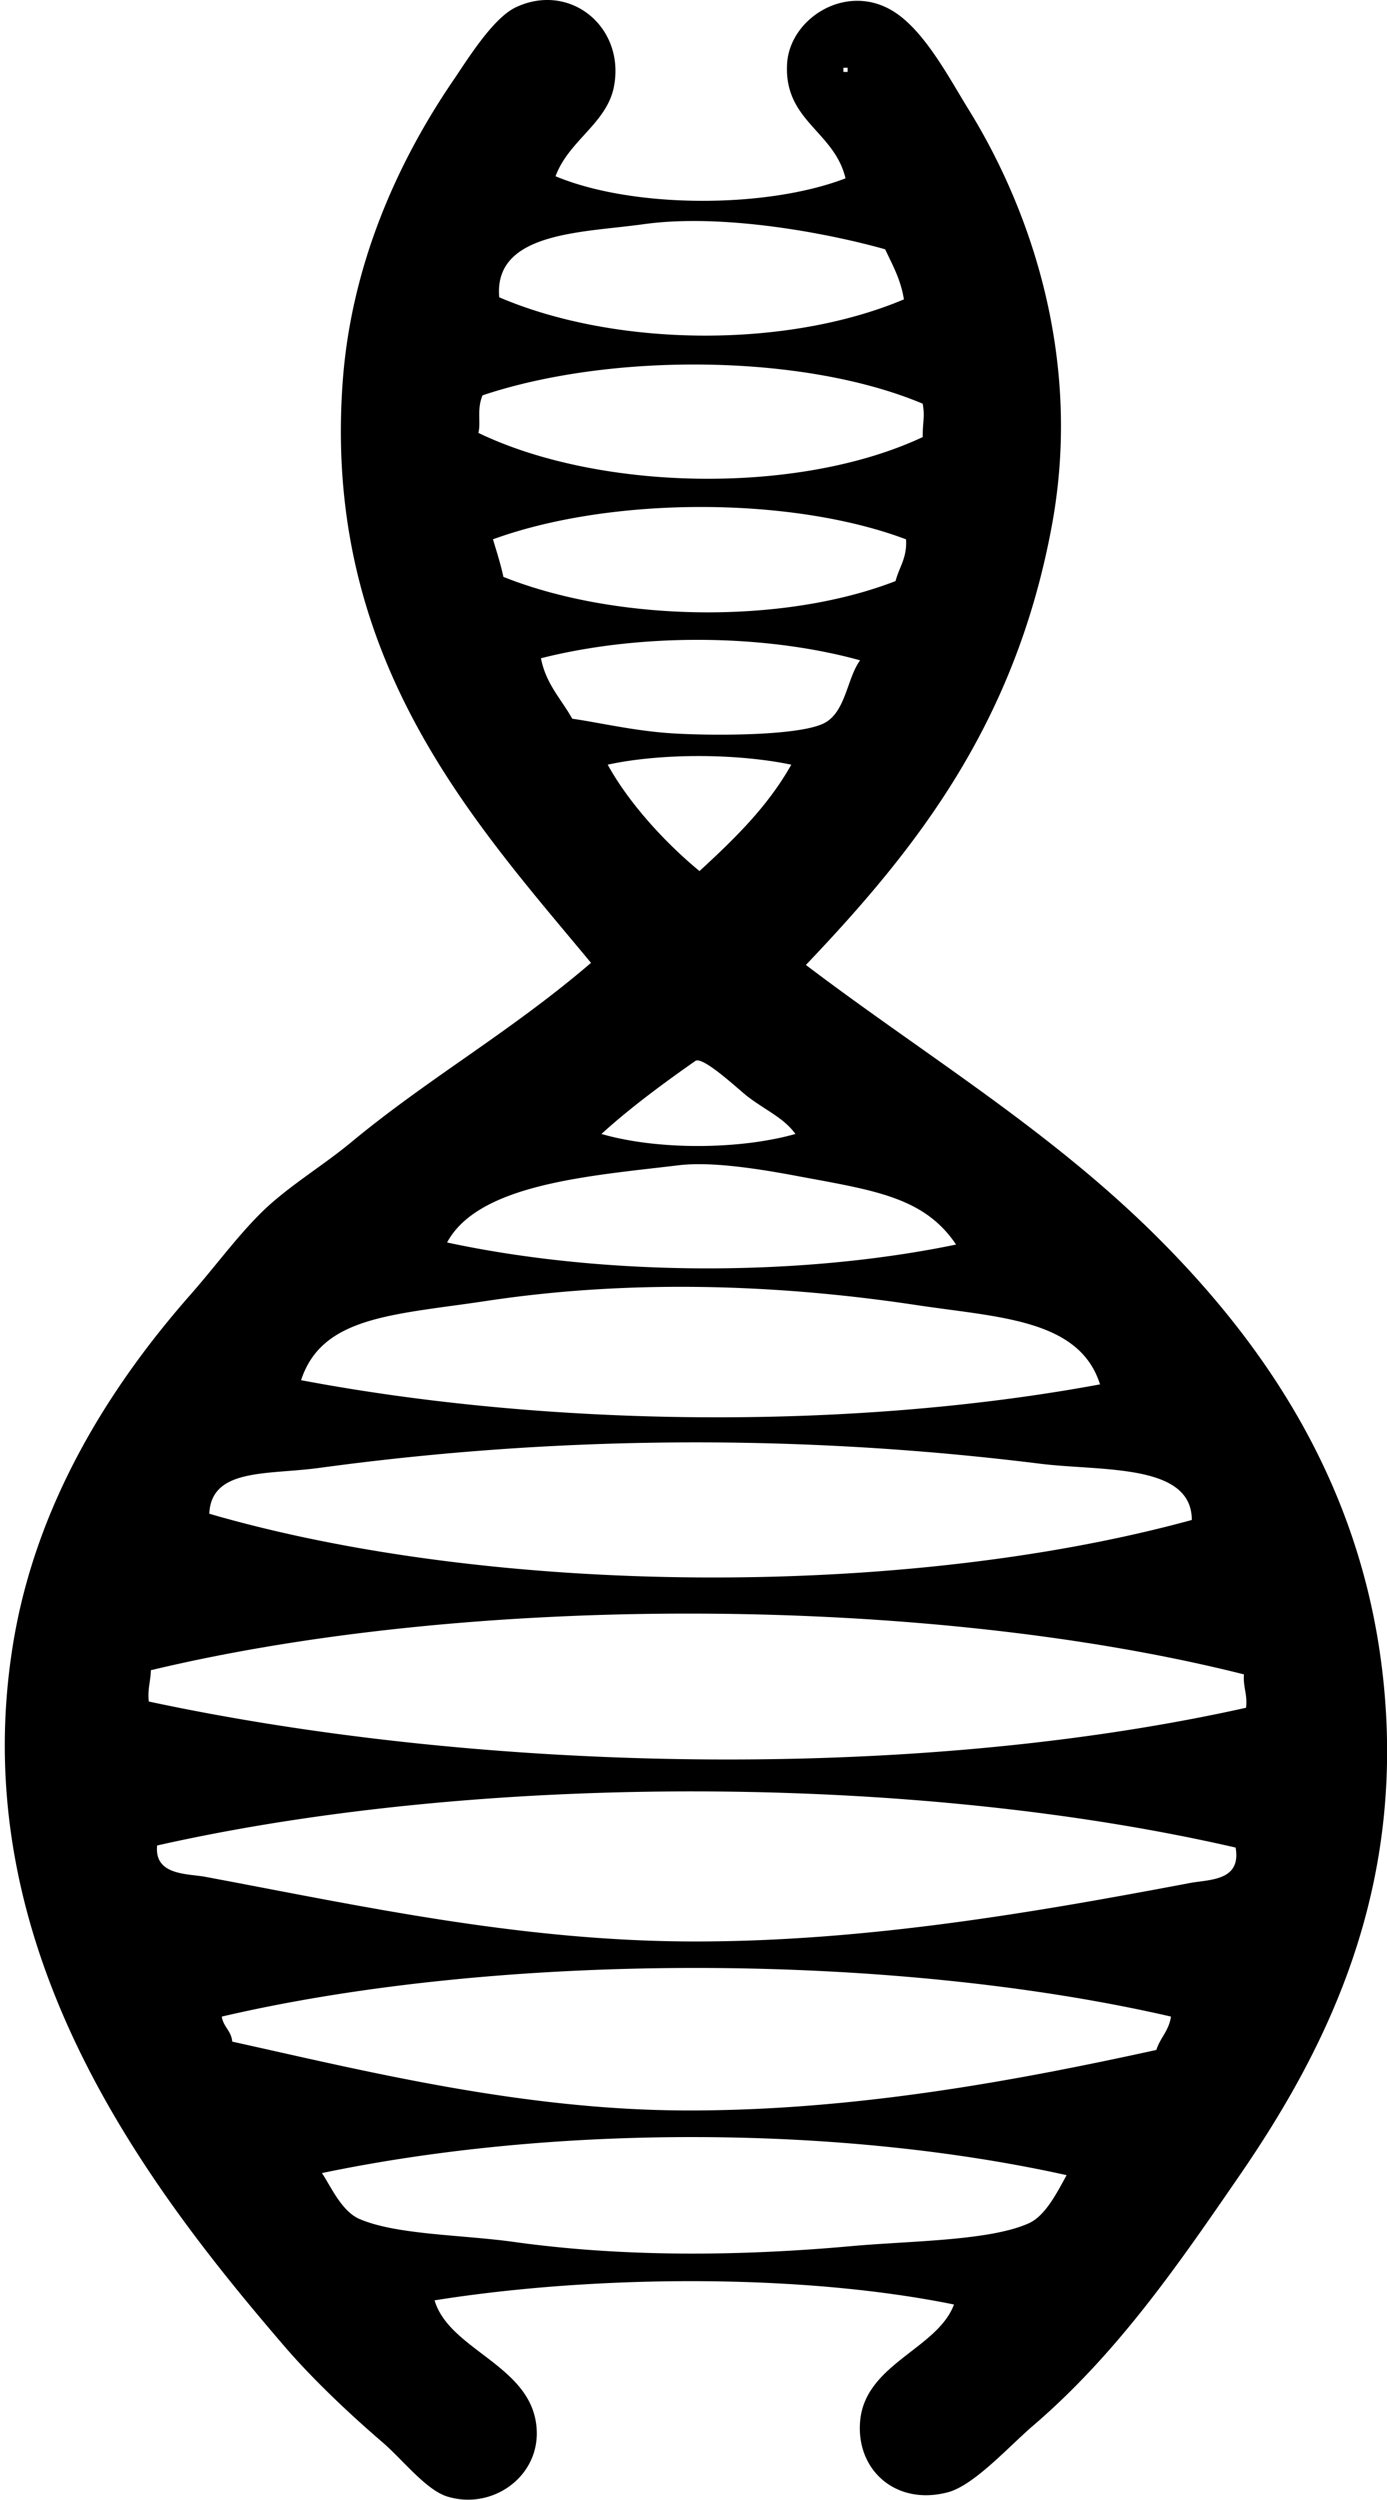
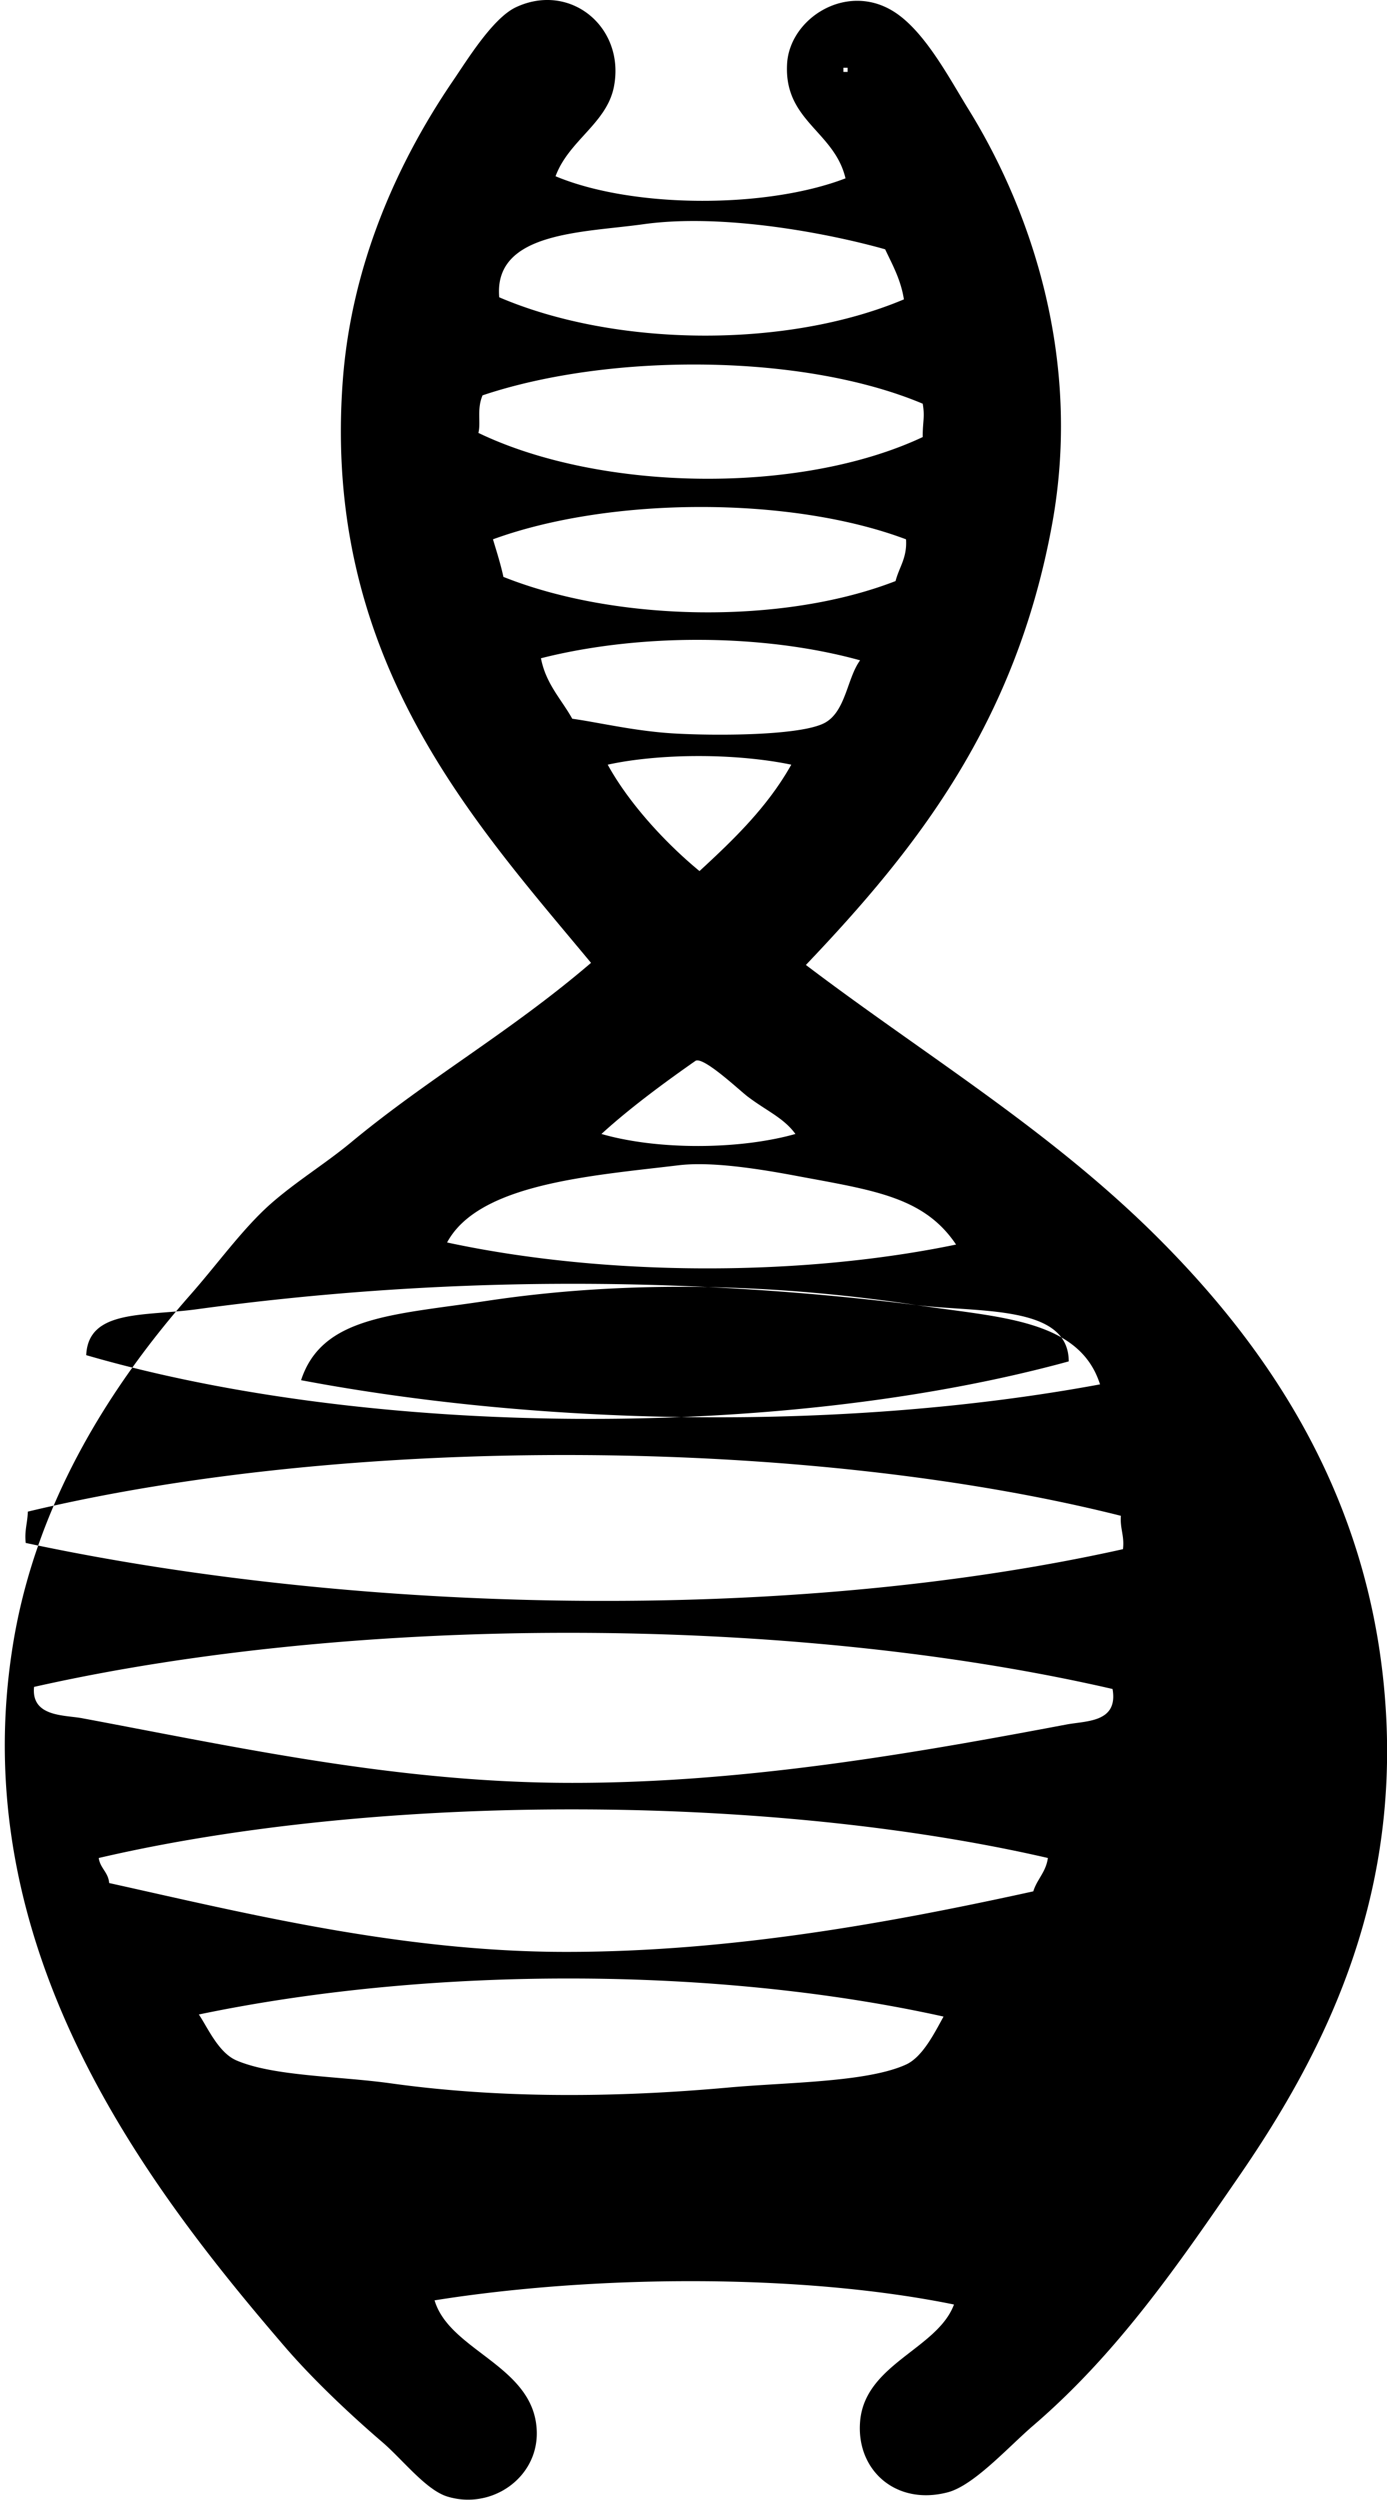
<svg xmlns="http://www.w3.org/2000/svg" width="111" height="200" fill="none" viewBox="0 0 111 200">
-   <path fill="#000" fill-rule="evenodd" d="M44.46 14.102c6.164 2.579 16.854 2.608 23.205.167-.892-3.784-4.948-4.593-4.674-9.182.215-3.613 4.737-6.528 8.514-4.174 2.491 1.552 4.449 5.324 6.01 7.846 4.988 8.06 9.104 20.001 6.677 33.221-2.927 15.946-10.872 25.958-19.698 35.225 9.555 7.241 19.573 13.23 28.213 21.869 9.011 9.011 17.159 21.021 18.197 37.73.968 15.585-4.98 27.474-11.686 37.227-4.939 7.182-9.777 14.239-16.528 20.033-1.99 1.709-4.741 4.79-6.845 5.343-4.138 1.087-7.339-1.769-7.011-5.677.385-4.603 6.194-5.788 7.512-9.349-12.41-2.526-28.96-2.342-41.568-.334 1.213 4.1 8.052 5.232 8.18 10.517.09 3.718-3.666 6.277-7.179 5.175-1.7-.533-3.571-2.964-5.175-4.341-2.744-2.354-5.667-5.143-7.846-7.68-11.176-13.001-25.683-32.009-21.701-56.258 1.843-11.228 7.77-20.589 14.19-27.879 2.216-2.519 4.266-5.393 6.51-7.345 2.033-1.768 4.316-3.16 6.344-4.842 6.21-5.147 12.73-8.813 19.198-14.357C37.872 65.68 25.782 52.67 27.432 30.463c.694-9.334 4.41-17.54 8.848-24.04C37.391 4.796 39.437 1.45 41.288.58c4.36-2.044 8.757 1.607 7.846 6.344-.564 2.946-3.623 4.316-4.674 7.178Zm23.038-8.347h.334v-.334h-.334v.334ZM51.473 17.942c-4.81.675-11.98.59-11.52 5.844 9.276 3.975 22.948 4.144 32.386.167-.25-1.586-.913-2.758-1.502-4.007-4.415-1.247-12.92-2.908-19.364-2.004Zm-12.855 13.69c-.475 1.117-.118 2.185-.334 3.004 9.708 4.674 25.635 4.991 35.559.334-.011-1.193.19-1.608 0-2.67-9.541-4.017-24.98-4.102-35.225-.669Zm.834 11.518c.294.985.608 1.952.835 3.006 8.972 3.585 22.317 3.858 31.385.334.28-1.113.935-1.848.836-3.339-9.217-3.47-23.657-3.43-33.056-.001Zm3.84 9.516c.394 2.055 1.629 3.268 2.505 4.84 2.052.283 4.955.98 8.012 1.169 3.347.208 10.256.198 12.187-.835 1.697-.908 1.795-3.604 2.839-5.008-7.772-2.147-17.661-2.164-25.543-.166Zm5.342 8.514c1.636 2.986 4.507 6.175 7.346 8.514 2.751-2.537 5.445-5.128 7.346-8.514-4.485-.929-10.53-.907-14.692 0ZM59.82 87.724c-.666-.507-3.57-3.26-4.174-2.838-2.405 1.682-5.24 3.762-7.513 5.842 4.482 1.295 11.018 1.272 15.525 0-.952-1.301-2.296-1.832-3.838-3.004Zm3.838 6.343c-3.117-.585-6.795-1.142-9.348-.835-7.086.85-16.004 1.478-18.53 6.177 12.459 2.681 28.077 2.788 40.733.167-2.575-3.837-6.609-4.34-12.855-5.509Zm9.684 10.35c-11.207-1.688-22.954-2.057-34.39-.334-7.454 1.124-13.18 1.205-14.857 6.345 19.747 3.733 43.825 4.061 63.938.334-1.655-5.234-8.1-5.35-14.691-6.345Zm9.849 12.688a223.156 223.156 0 0 0-57.595.335c-4.206.576-8.678-.01-8.848 3.672 22.664 6.586 55.474 6.839 78.63.5.002-4.553-7.208-3.886-12.187-4.507Zm-71.117 16.527c-.015.874-.278 1.504-.167 2.505 26.5 5.665 60.867 6.499 87.812.499.13-1.076-.248-1.644-.167-2.67-25.108-6.318-61.593-6.534-87.478-.334Zm.501 14.023c-.246 2.414 2.446 2.244 3.84 2.505 12.458 2.328 25.304 5.175 39.23 5.175 13.885.001 27.482-2.393 39.567-4.674 1.577-.298 4.142-.148 3.673-2.839-26.006-5.987-60.686-5.942-86.31-.167Zm5.175 13.69c.119.827.762 1.131.836 2.003 10.81 2.394 23.35 5.509 36.56 5.509 13.366 0 26.2-2.389 37.395-4.843.304-.976 1.015-1.542 1.169-2.67-22.394-5.16-53.577-5.214-75.96.001Zm8.013 12.52c.697 1.029 1.56 3.05 3.004 3.673 2.97 1.278 8.172 1.253 12.354 1.836 8.718 1.216 17.976 1.154 27.044.334 4.737-.428 11.06-.412 14.19-1.836 1.336-.608 2.295-2.559 3.005-3.84-18.037-3.999-40.893-4.068-59.597-.167Z" clip-rule="evenodd" />
+   <path fill="#000" fill-rule="evenodd" d="M44.46 14.102c6.164 2.579 16.854 2.608 23.205.167-.892-3.784-4.948-4.593-4.674-9.182.215-3.613 4.737-6.528 8.514-4.174 2.491 1.552 4.449 5.324 6.01 7.846 4.988 8.06 9.104 20.001 6.677 33.221-2.927 15.946-10.872 25.958-19.698 35.225 9.555 7.241 19.573 13.23 28.213 21.869 9.011 9.011 17.159 21.021 18.197 37.73.968 15.585-4.98 27.474-11.686 37.227-4.939 7.182-9.777 14.239-16.528 20.033-1.99 1.709-4.741 4.79-6.845 5.343-4.138 1.087-7.339-1.769-7.011-5.677.385-4.603 6.194-5.788 7.512-9.349-12.41-2.526-28.96-2.342-41.568-.334 1.213 4.1 8.052 5.232 8.18 10.517.09 3.718-3.666 6.277-7.179 5.175-1.7-.533-3.571-2.964-5.175-4.341-2.744-2.354-5.667-5.143-7.846-7.68-11.176-13.001-25.683-32.009-21.701-56.258 1.843-11.228 7.77-20.589 14.19-27.879 2.216-2.519 4.266-5.393 6.51-7.345 2.033-1.768 4.316-3.16 6.344-4.842 6.21-5.147 12.73-8.813 19.198-14.357C37.872 65.68 25.782 52.67 27.432 30.463c.694-9.334 4.41-17.54 8.848-24.04C37.391 4.796 39.437 1.45 41.288.58c4.36-2.044 8.757 1.607 7.846 6.344-.564 2.946-3.623 4.316-4.674 7.178Zm23.038-8.347h.334v-.334h-.334v.334ZM51.473 17.942c-4.81.675-11.98.59-11.52 5.844 9.276 3.975 22.948 4.144 32.386.167-.25-1.586-.913-2.758-1.502-4.007-4.415-1.247-12.92-2.908-19.364-2.004Zm-12.855 13.69c-.475 1.117-.118 2.185-.334 3.004 9.708 4.674 25.635 4.991 35.559.334-.011-1.193.19-1.608 0-2.67-9.541-4.017-24.98-4.102-35.225-.669Zm.834 11.518c.294.985.608 1.952.835 3.006 8.972 3.585 22.317 3.858 31.385.334.28-1.113.935-1.848.836-3.339-9.217-3.47-23.657-3.43-33.056-.001Zm3.84 9.516c.394 2.055 1.629 3.268 2.505 4.84 2.052.283 4.955.98 8.012 1.169 3.347.208 10.256.198 12.187-.835 1.697-.908 1.795-3.604 2.839-5.008-7.772-2.147-17.661-2.164-25.543-.166Zm5.342 8.514c1.636 2.986 4.507 6.175 7.346 8.514 2.751-2.537 5.445-5.128 7.346-8.514-4.485-.929-10.53-.907-14.692 0ZM59.82 87.724c-.666-.507-3.57-3.26-4.174-2.838-2.405 1.682-5.24 3.762-7.513 5.842 4.482 1.295 11.018 1.272 15.525 0-.952-1.301-2.296-1.832-3.838-3.004Zm3.838 6.343c-3.117-.585-6.795-1.142-9.348-.835-7.086.85-16.004 1.478-18.53 6.177 12.459 2.681 28.077 2.788 40.733.167-2.575-3.837-6.609-4.34-12.855-5.509Zm9.684 10.35c-11.207-1.688-22.954-2.057-34.39-.334-7.454 1.124-13.18 1.205-14.857 6.345 19.747 3.733 43.825 4.061 63.938.334-1.655-5.234-8.1-5.35-14.691-6.345Za223.156 223.156 0 0 0-57.595.335c-4.206.576-8.678-.01-8.848 3.672 22.664 6.586 55.474 6.839 78.63.5.002-4.553-7.208-3.886-12.187-4.507Zm-71.117 16.527c-.015.874-.278 1.504-.167 2.505 26.5 5.665 60.867 6.499 87.812.499.13-1.076-.248-1.644-.167-2.67-25.108-6.318-61.593-6.534-87.478-.334Zm.501 14.023c-.246 2.414 2.446 2.244 3.84 2.505 12.458 2.328 25.304 5.175 39.23 5.175 13.885.001 27.482-2.393 39.567-4.674 1.577-.298 4.142-.148 3.673-2.839-26.006-5.987-60.686-5.942-86.31-.167Zm5.175 13.69c.119.827.762 1.131.836 2.003 10.81 2.394 23.35 5.509 36.56 5.509 13.366 0 26.2-2.389 37.395-4.843.304-.976 1.015-1.542 1.169-2.67-22.394-5.16-53.577-5.214-75.96.001Zm8.013 12.52c.697 1.029 1.56 3.05 3.004 3.673 2.97 1.278 8.172 1.253 12.354 1.836 8.718 1.216 17.976 1.154 27.044.334 4.737-.428 11.06-.412 14.19-1.836 1.336-.608 2.295-2.559 3.005-3.84-18.037-3.999-40.893-4.068-59.597-.167Z" clip-rule="evenodd" />
</svg>